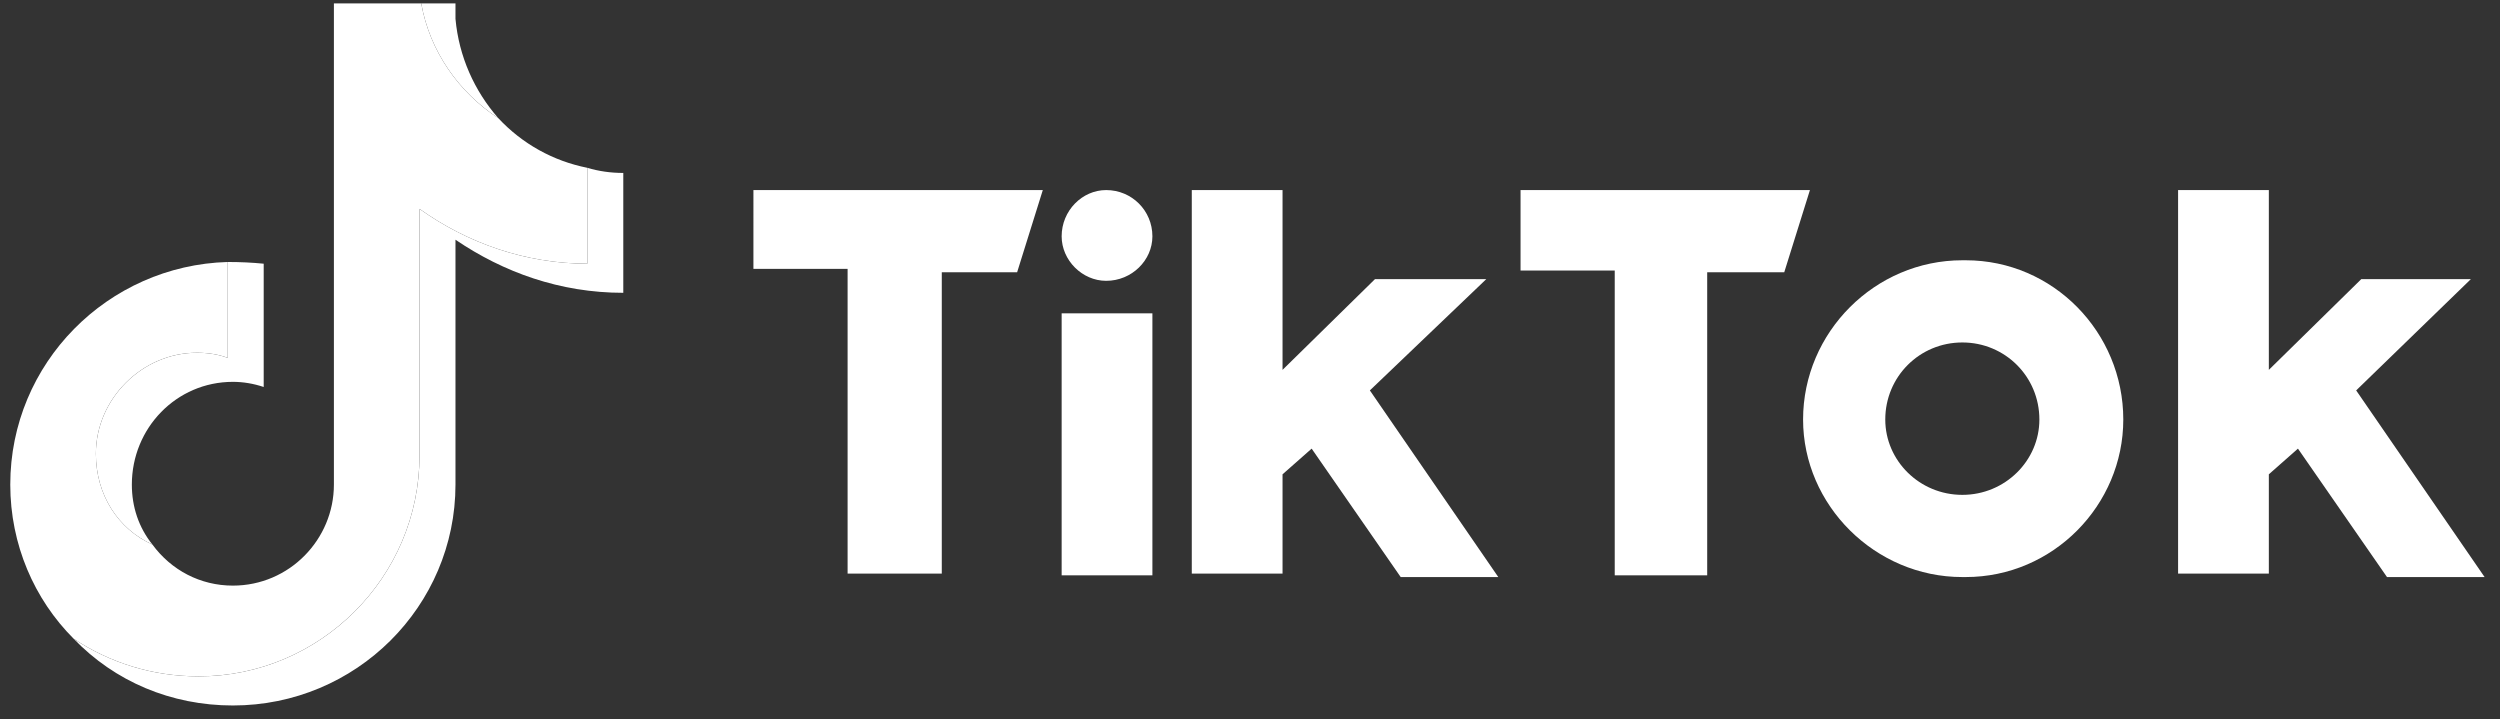
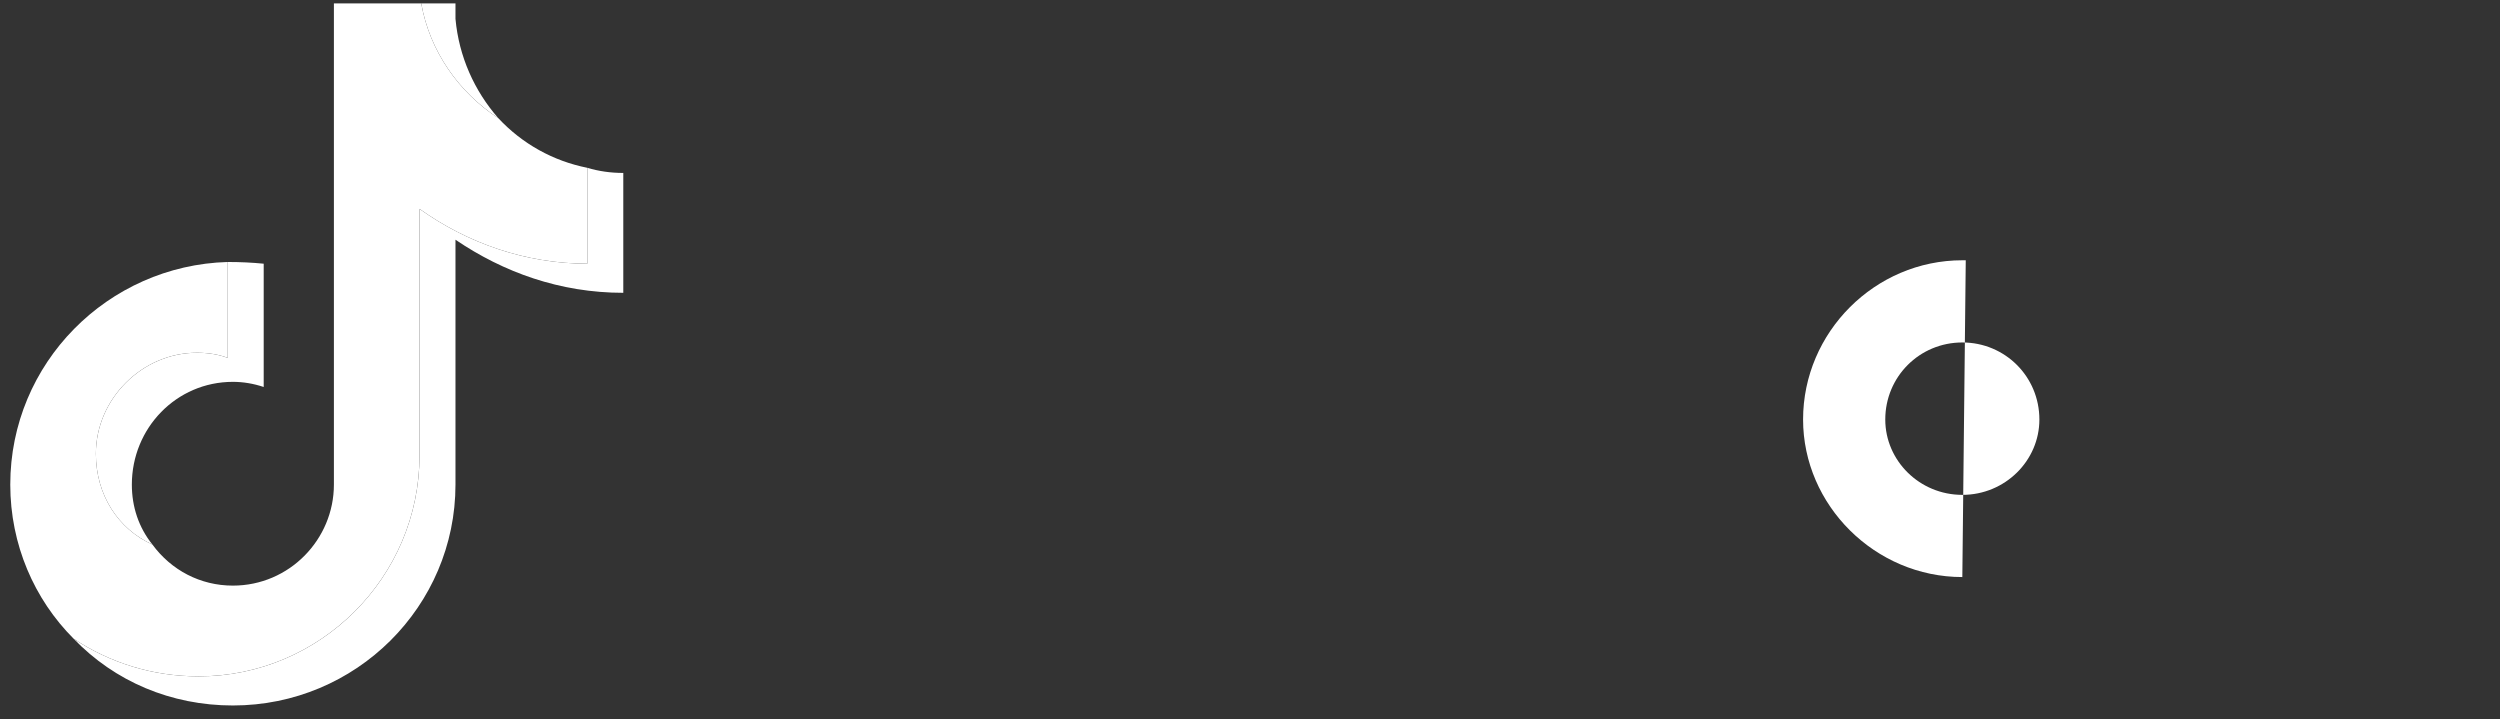
<svg xmlns="http://www.w3.org/2000/svg" version="1.2" viewBox="0 0 146 42" width="146" height="42">
  <rect x="0" y="0" width="146" height="42" fill="#333333" stroke="none" />
  <title>svg3007</title>
  <style>
		.s0 { fill: #ffffff } 
	</style>
  <g id="svg3007">
    <g id="&lt;Group&gt;">
      <path id="&lt;Compound Path&gt;" fill-rule="evenodd" class="s0" d="m26.6 14q0 0 0 0zm0 0v14.3c0 7.1-5.8 12.9-13 12.9-3.6 0-6.9-1.4-9.3-3.9 2.1 1.4 4.6 2.2 7.3 2.2 7.1 0 12.9-5.8 12.9-12.9v-14.4c2.8 2 6.2 3.2 9.8 3.2v-5.6q1 0.3 2.1 0.3v7c-3.7 0-7-1.2-9.8-3.1zm-2-13.8h2v0.9c0.2 2.2 1.1 4.2 2.5 5.8-2.3-1.5-4-3.9-4.5-6.7zm-19 26.3c0-3.2 2.7-5.9 5.9-5.9q1 0 1.8 0.3v-5.6q1.1 0 2.1 0.1v7.2q-0.9-0.3-1.8-0.3c-3.3 0-5.9 2.7-5.9 6 0 1.3 0.4 2.5 1.2 3.5-2-0.9-3.3-2.9-3.3-5.3z" />
      <path id="&lt;Path&gt;" class="s0" d="m24.5 12.2c2.8 2 6.2 3.2 9.8 3.2v-5.6c-2-0.4-3.8-1.4-5.2-2.9-2.3-1.5-4-3.9-4.5-6.7h-5.1v28.1c0 3.2-2.6 5.9-5.9 5.9-1.9 0-3.6-0.9-4.7-2.4-2-0.9-3.3-2.9-3.3-5.3 0-3.2 2.7-5.9 5.9-5.9q1 0 1.8 0.3v-5.6c-7 0.2-12.7 5.9-12.7 13 0 3.5 1.4 6.7 3.7 9 2.1 1.4 4.6 2.2 7.3 2.2 7.1 0 12.9-5.8 12.9-12.9v-14.4z" />
-       <path id="&lt;Compound Path&gt;" fill-rule="evenodd" class="s0" d="m44 11.1h16.9l-1.5 4.8h-4.4v17.6h-5.5v-17.8h-5.5zm44.8 0h16.9l-1.5 4.8h-4.5v17.7h-5.4v-17.8h-5.5zm-26.8 2.7c0-1.5 1.2-2.7 2.6-2.7 1.5 0 2.7 1.2 2.7 2.7 0 1.4-1.2 2.6-2.7 2.6-1.4 0-2.6-1.2-2.6-2.6zm0 4.5h5.3v15.3h-5.3zm12.9-7.2v10.5l5.4-5.3h6.5l-6.8 6.5 7.5 10.9h-5.7l-5.2-7.5-1.7 1.5v5.8h-5.3v-22.4zm57.6 0v10.5l5.4-5.3h6.4l-6.7 6.5 7.5 10.9h-5.7l-5.2-7.5-1.7 1.5v5.8h-5.3v-22.4z" />
-       <path id="&lt;Compound Path&gt;" fill-rule="evenodd" class="s0" d="m114.6 33.7c-5.1 0-9.3-4.2-9.3-9.2 0-5.1 4.2-9.3 9.3-9.3h0.2c5.1 0 9.2 4.2 9.2 9.3 0 5-4.1 9.2-9.2 9.2zm0-4.8c2.5 0 4.5-2 4.5-4.4 0-2.5-2-4.5-4.5-4.5-2.5 0-4.5 2-4.5 4.5 0 2.4 2 4.4 4.5 4.4z" />
+       <path id="&lt;Compound Path&gt;" fill-rule="evenodd" class="s0" d="m114.6 33.7c-5.1 0-9.3-4.2-9.3-9.2 0-5.1 4.2-9.3 9.3-9.3h0.2zm0-4.8c2.5 0 4.5-2 4.5-4.4 0-2.5-2-4.5-4.5-4.5-2.5 0-4.5 2-4.5 4.5 0 2.4 2 4.4 4.5 4.4z" />
    </g>
  </g>
</svg>